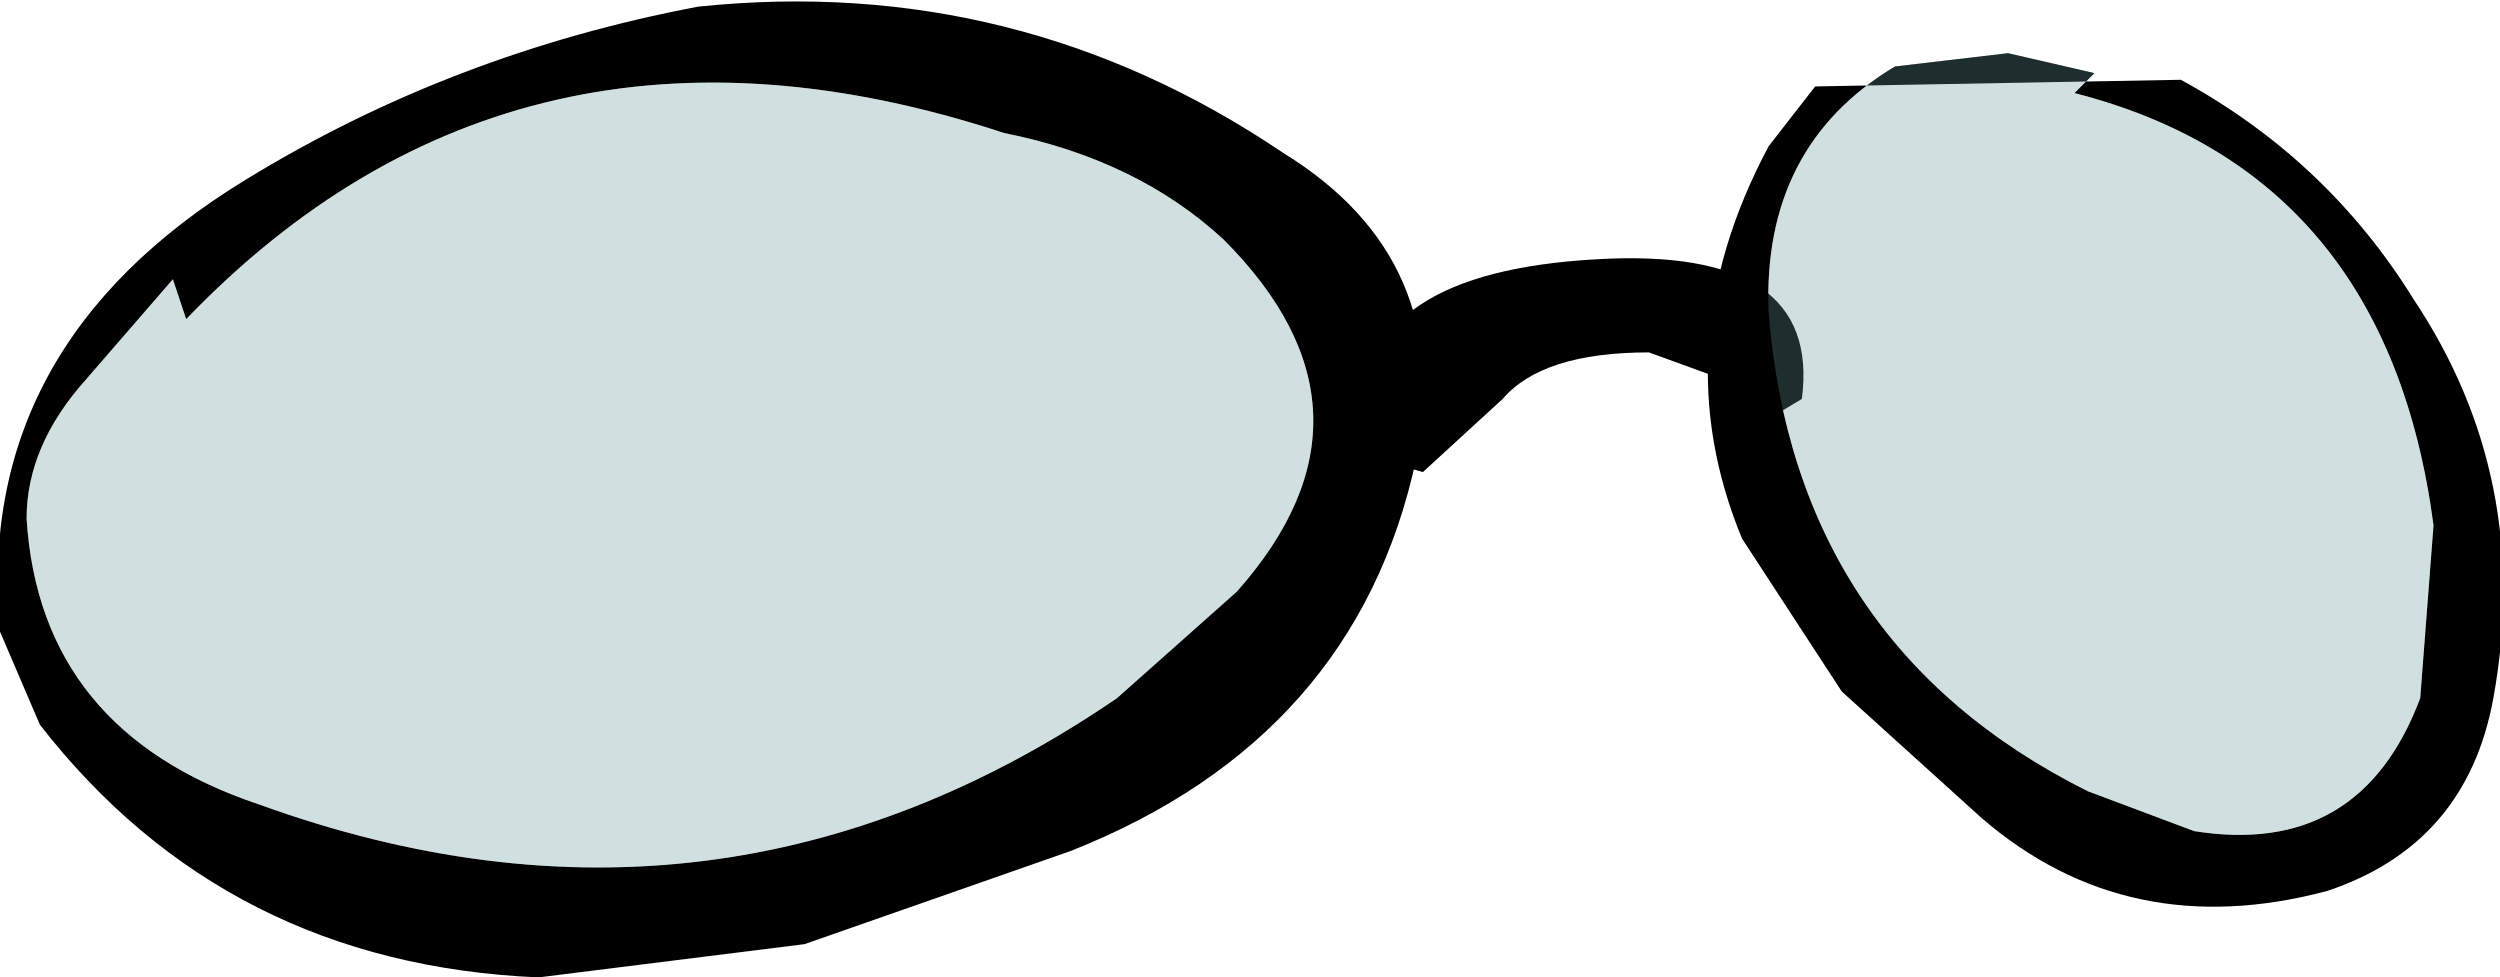
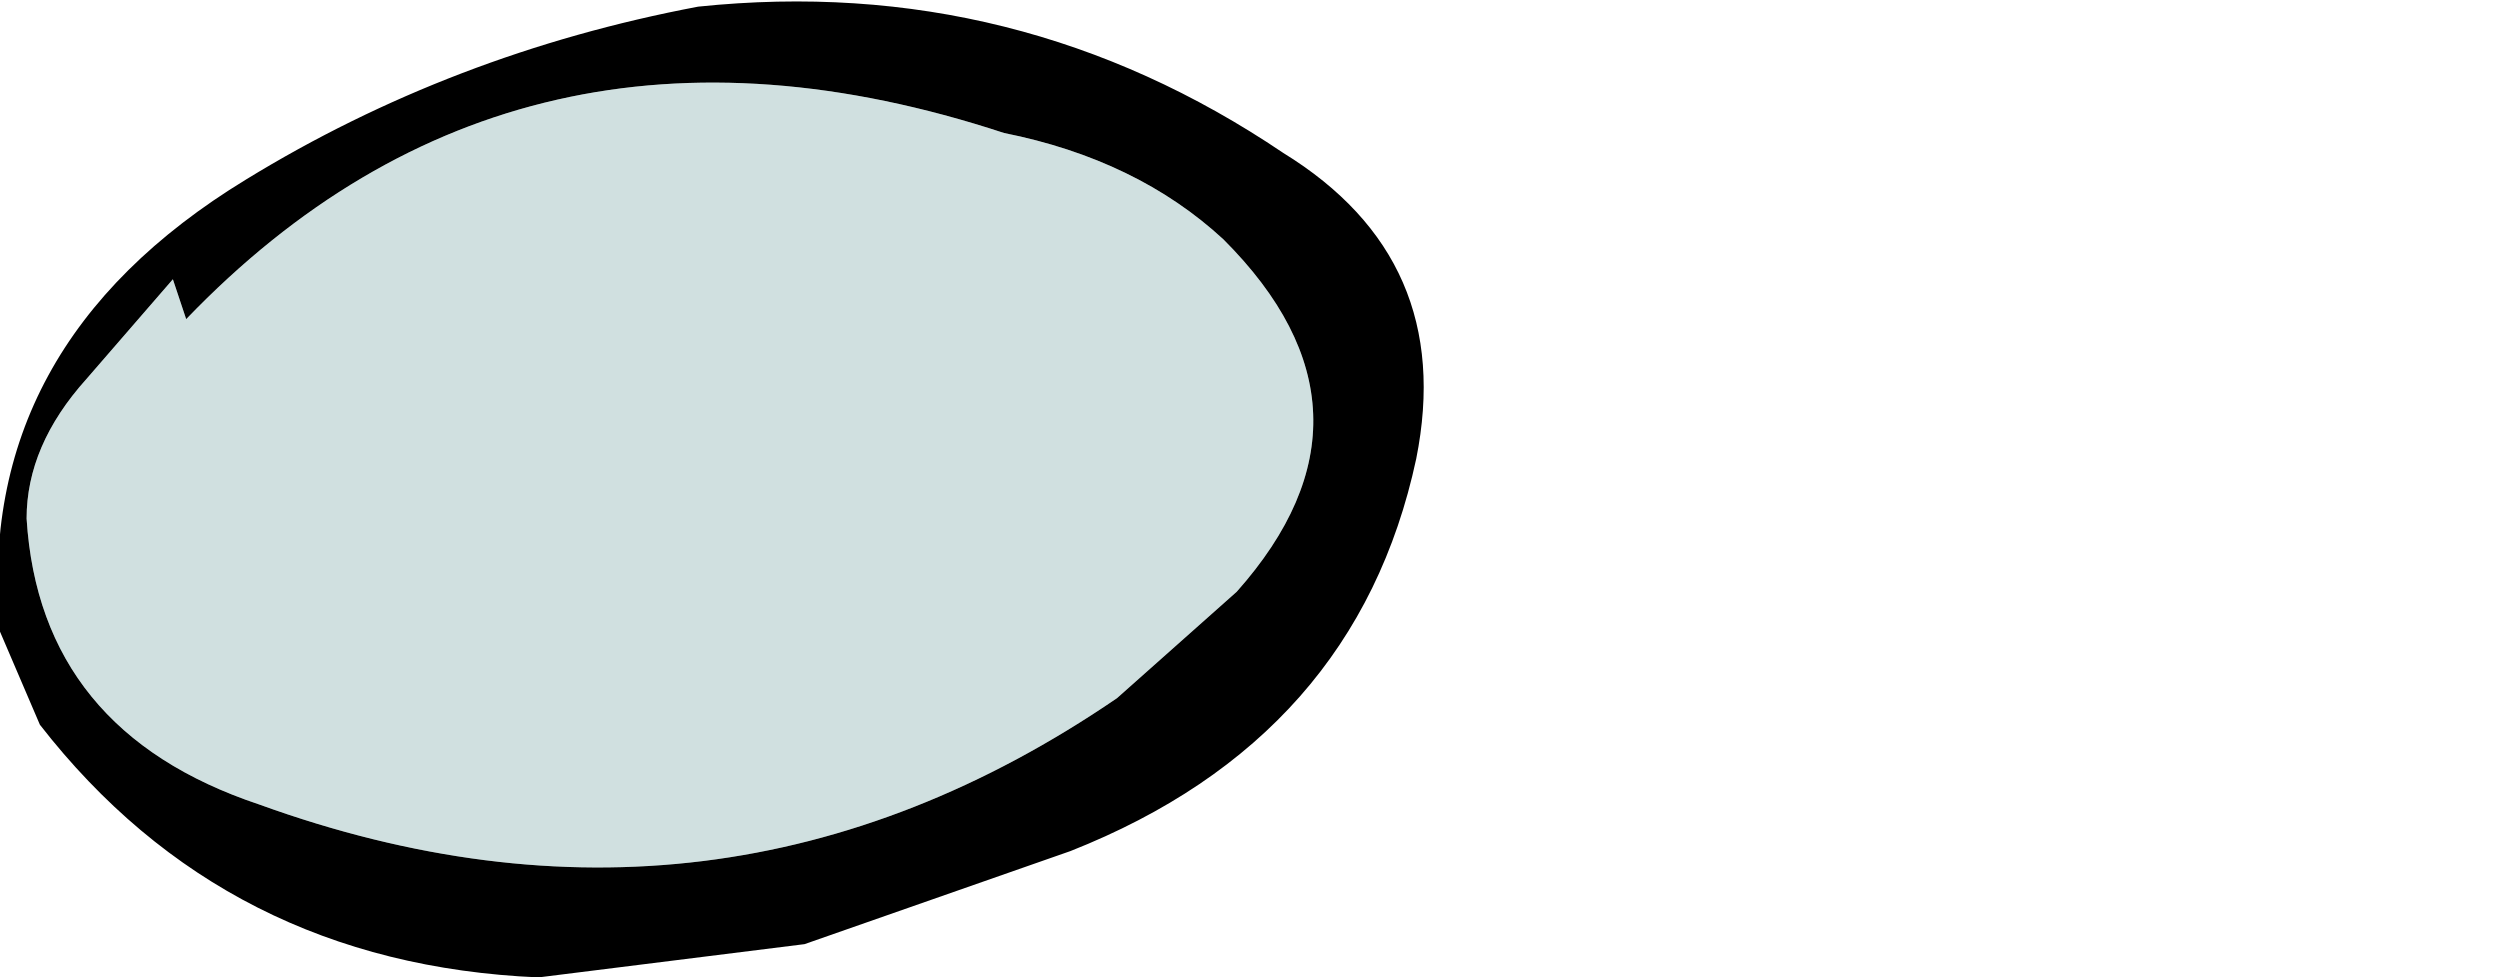
<svg xmlns="http://www.w3.org/2000/svg" height="7.35px" width="18.8px">
  <g transform="matrix(1.0, 0.0, 0.0, 1.0, 0.0, 0.0)">
-     <path d="M12.0 1.95 Q13.7 1.85 13.55 3.0 L13.3 3.15 12.95 2.85 12.4 2.65 Q11.6 2.65 11.3 3.0 L10.7 3.55 10.35 3.45 10.25 3.1 Q10.25 2.05 12.0 1.95" fill="#000000" fill-rule="evenodd" stroke="none" />
    <path d="M0.3 5.45 L0.0 4.75 Q-0.2 2.6 1.85 1.35 3.4 0.4 5.25 0.05 7.65 -0.2 9.65 1.15 10.95 1.95 10.65 3.45 10.2 5.55 8.05 6.4 L6.05 7.1 4.05 7.35 Q1.7 7.25 0.3 5.45 M1.4 2.4 L1.3 2.1 0.65 2.85 Q0.2 3.35 0.2 3.9 0.3 5.5 1.95 6.05 5.4 7.3 8.4 5.25 L9.3 4.45 Q10.5 3.1 9.2 1.8 8.55 1.2 7.55 1.0 3.9 -0.2 1.4 2.4" fill="#000000" fill-rule="evenodd" stroke="none" />
    <path d="M1.4 2.4 Q3.9 -0.2 7.55 1.0 8.55 1.2 9.2 1.8 10.5 3.1 9.3 4.45 L8.4 5.25 Q5.4 7.3 1.95 6.05 0.3 5.5 0.2 3.9 0.2 3.35 0.65 2.85 L1.3 2.1 1.4 2.4" fill="#669999" fill-opacity="0.302" fill-rule="evenodd" stroke="none" />
-     <path d="M18.2 5.25 L18.3 3.95 Q17.95 1.3 15.6 0.7 L15.75 0.55 15.1 0.4 14.25 0.5 Q13.25 1.1 13.3 2.35 13.5 4.85 15.7 5.95 L16.5 6.25 Q17.75 6.45 18.2 5.25 M18.75 5.25 Q18.55 6.35 17.5 6.7 16.0 7.1 14.9 6.15 L13.85 5.2 13.1 4.05 Q12.5 2.6 13.3 1.1 L13.65 0.65 16.4 0.6 Q17.5 1.2 18.15 2.25 19.05 3.6 18.75 5.25" fill="#000000" fill-rule="evenodd" stroke="none" />
-     <path d="M18.2 5.25 Q17.75 6.45 16.5 6.25 L15.7 5.95 Q13.5 4.85 13.3 2.35 13.25 1.1 14.25 0.5 L15.1 0.4 15.75 0.55 15.6 0.7 Q17.95 1.3 18.3 3.95 L18.2 5.25" fill="#669999" fill-opacity="0.302" fill-rule="evenodd" stroke="none" />
  </g>
</svg>